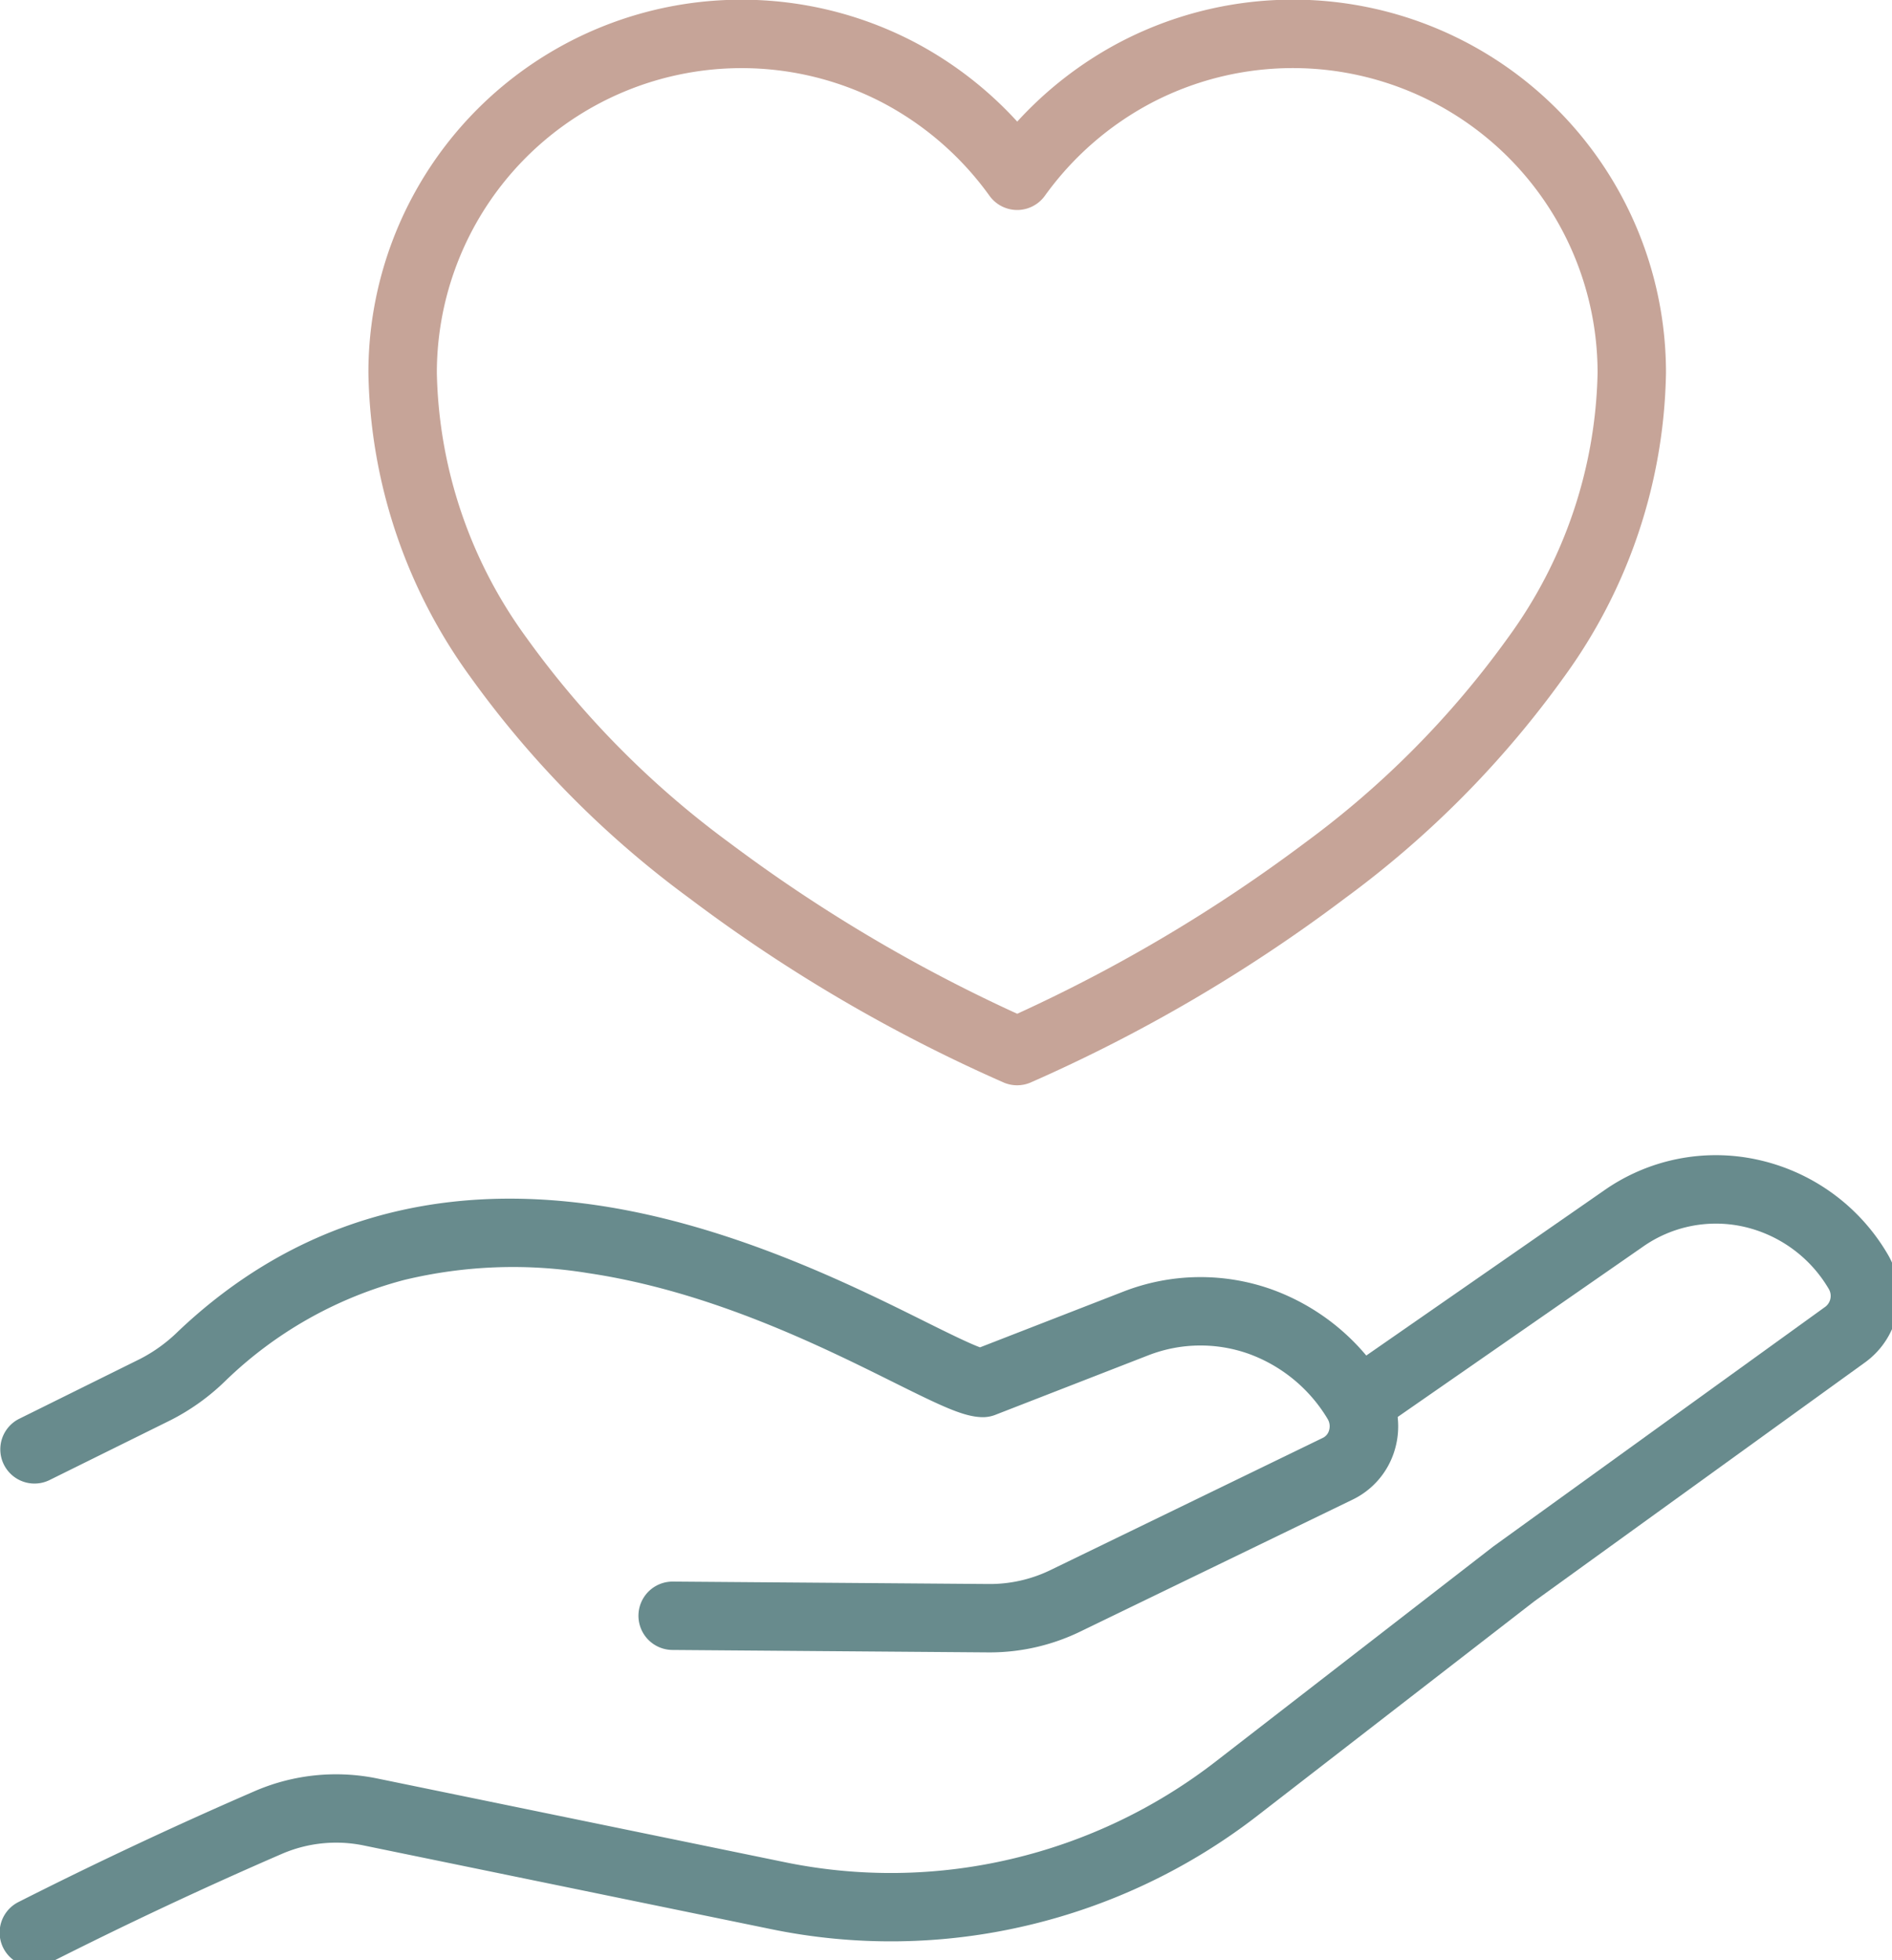
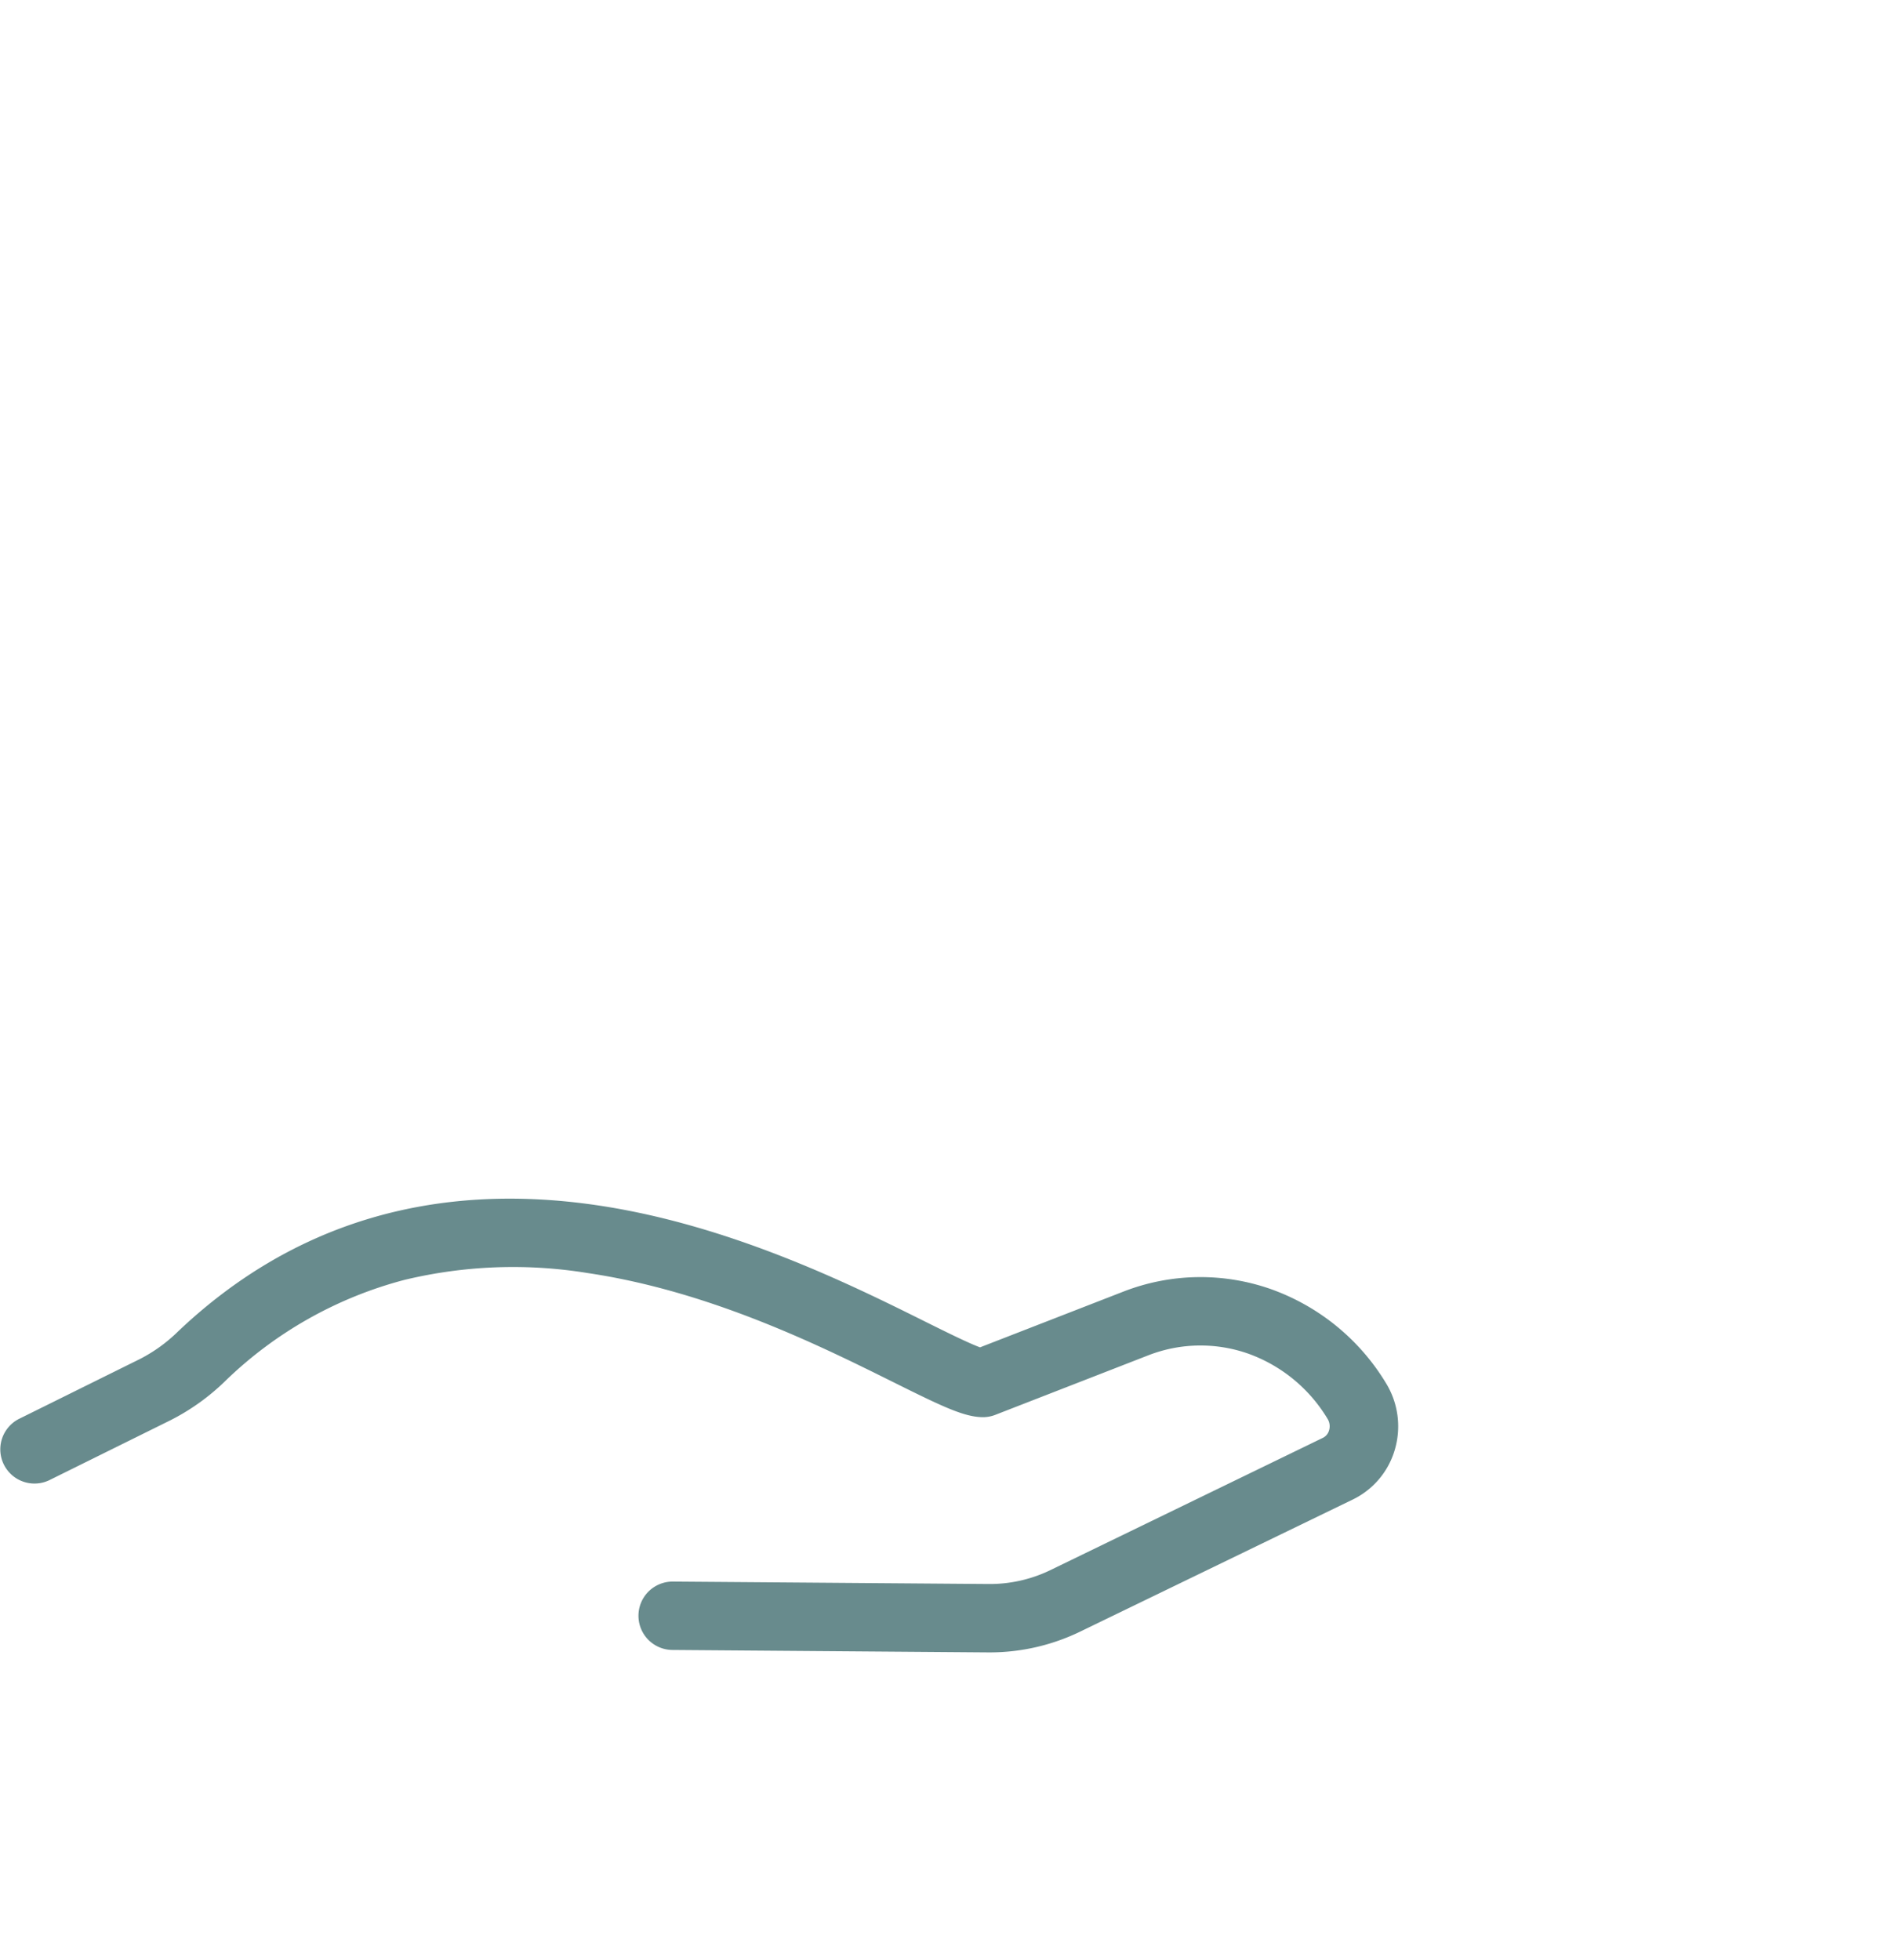
<svg xmlns="http://www.w3.org/2000/svg" id="Group_879" data-name="Group 879" width="83" height="86" viewBox="0 0 83 86">
  <defs>
    <clipPath id="clip-path">
      <rect id="Rectangle_4498" data-name="Rectangle 4498" width="83" height="86" fill="none" stroke="#688b8d" stroke-width="3" />
    </clipPath>
  </defs>
  <g id="Group_875" data-name="Group 875" clip-path="url(#clip-path)">
    <path id="Path_794" data-name="Path 794" d="M48.95,272.951h-.068l-13.872-.107a1.5,1.5,0,1,1,.023-3l13.872.107a6.1,6.1,0,0,0,2.688-.61l11.964-5.808a.519.519,0,0,0,.261-.325.616.616,0,0,0-.06-.493,6.7,6.7,0,0,0-3.482-2.869,6.313,6.313,0,0,0-4.387.071l-6.717,2.614a1.491,1.491,0,0,1-.574.1c-.808-.016-1.768-.477-3.863-1.519-3.2-1.592-8.042-4-13.419-4.8a20.376,20.376,0,0,0-8.074.3,17.748,17.748,0,0,0-7.852,4.438A9.769,9.769,0,0,1,13,262.762L7.667,265.4a1.5,1.5,0,0,1-1.331-2.688l5.335-2.642a6.835,6.835,0,0,0,1.654-1.2c5-4.746,11.2-6.606,18.433-5.528,5.846.872,11.145,3.507,14.312,5.082.869.432,1.918.954,2.436,1.144l6.3-2.45a9.314,9.314,0,0,1,6.473-.1,9.711,9.711,0,0,1,5.052,4.147,3.623,3.623,0,0,1,.369,2.9,3.523,3.523,0,0,1-1.827,2.172L52.9,272.039A9.1,9.1,0,0,1,48.95,272.951Z" transform="translate(-5.513 -200.458)" fill="#688b8d" />
-     <path id="Path_795" data-name="Path 795" d="M7,279.675a1.5,1.5,0,0,1-.679-2.839c3.386-1.714,6.865-3.348,10.342-4.856a8.981,8.981,0,0,1,5.406-.564l17.838,3.664a23.036,23.036,0,0,0,9.959-.131,23.357,23.357,0,0,0,9.032-4.32L71,261.254l.04-.03L85.6,250.711a.6.6,0,0,0,.136-.778,5.815,5.815,0,0,0-3.784-2.738,5.566,5.566,0,0,0-4.38.9l-11.635,8.078a1.5,1.5,0,0,1-1.711-2.464l11.633-8.076a8.535,8.535,0,0,1,6.716-1.374,8.785,8.785,0,0,1,5.728,4.121,3.6,3.6,0,0,1-.947,4.762l-14.535,10.5L60.737,273a26.336,26.336,0,0,1-10.185,4.869,26.015,26.015,0,0,1-11.246.148l-17.839-3.664a6,6,0,0,0-3.609.378c-3.423,1.484-6.848,3.092-10.181,4.78A1.494,1.494,0,0,1,7,279.675Z" transform="translate(-5.513 -193.39)" fill="#688b8d" />
-     <path id="Path_796" data-name="Path 796" d="M98,5.5a16.362,16.362,0,0,1,7.6,1.874,16.53,16.53,0,0,1,4.486,3.474,16.53,16.53,0,0,1,4.486-3.474,16.365,16.365,0,0,1,23.974,14.5,23.318,23.318,0,0,1-4.478,13.345,43.452,43.452,0,0,1-9.6,9.7,69.144,69.144,0,0,1-13.813,8.093,1.5,1.5,0,0,1-1.147,0A69.144,69.144,0,0,1,95.7,44.917a43.452,43.452,0,0,1-9.6-9.7,23.318,23.318,0,0,1-4.478-13.345A16.362,16.362,0,0,1,98,5.5Zm12.086,9.226a1.5,1.5,0,0,1-1.219-.626,13.538,13.538,0,0,0-4.666-4.071A13.371,13.371,0,0,0,84.625,21.875a20.371,20.371,0,0,0,3.929,11.613,40.386,40.386,0,0,0,8.908,9,68.366,68.366,0,0,0,12.623,7.5,68.366,68.366,0,0,0,12.623-7.5,40.386,40.386,0,0,0,8.908-9,20.371,20.371,0,0,0,3.929-11.613A13.369,13.369,0,0,0,115.97,10.028,13.538,13.538,0,0,0,111.3,14.1,1.5,1.5,0,0,1,110.085,14.726Z" transform="translate(-65.461 -5.513)" fill="#c6a498" />
  </g>
</svg>